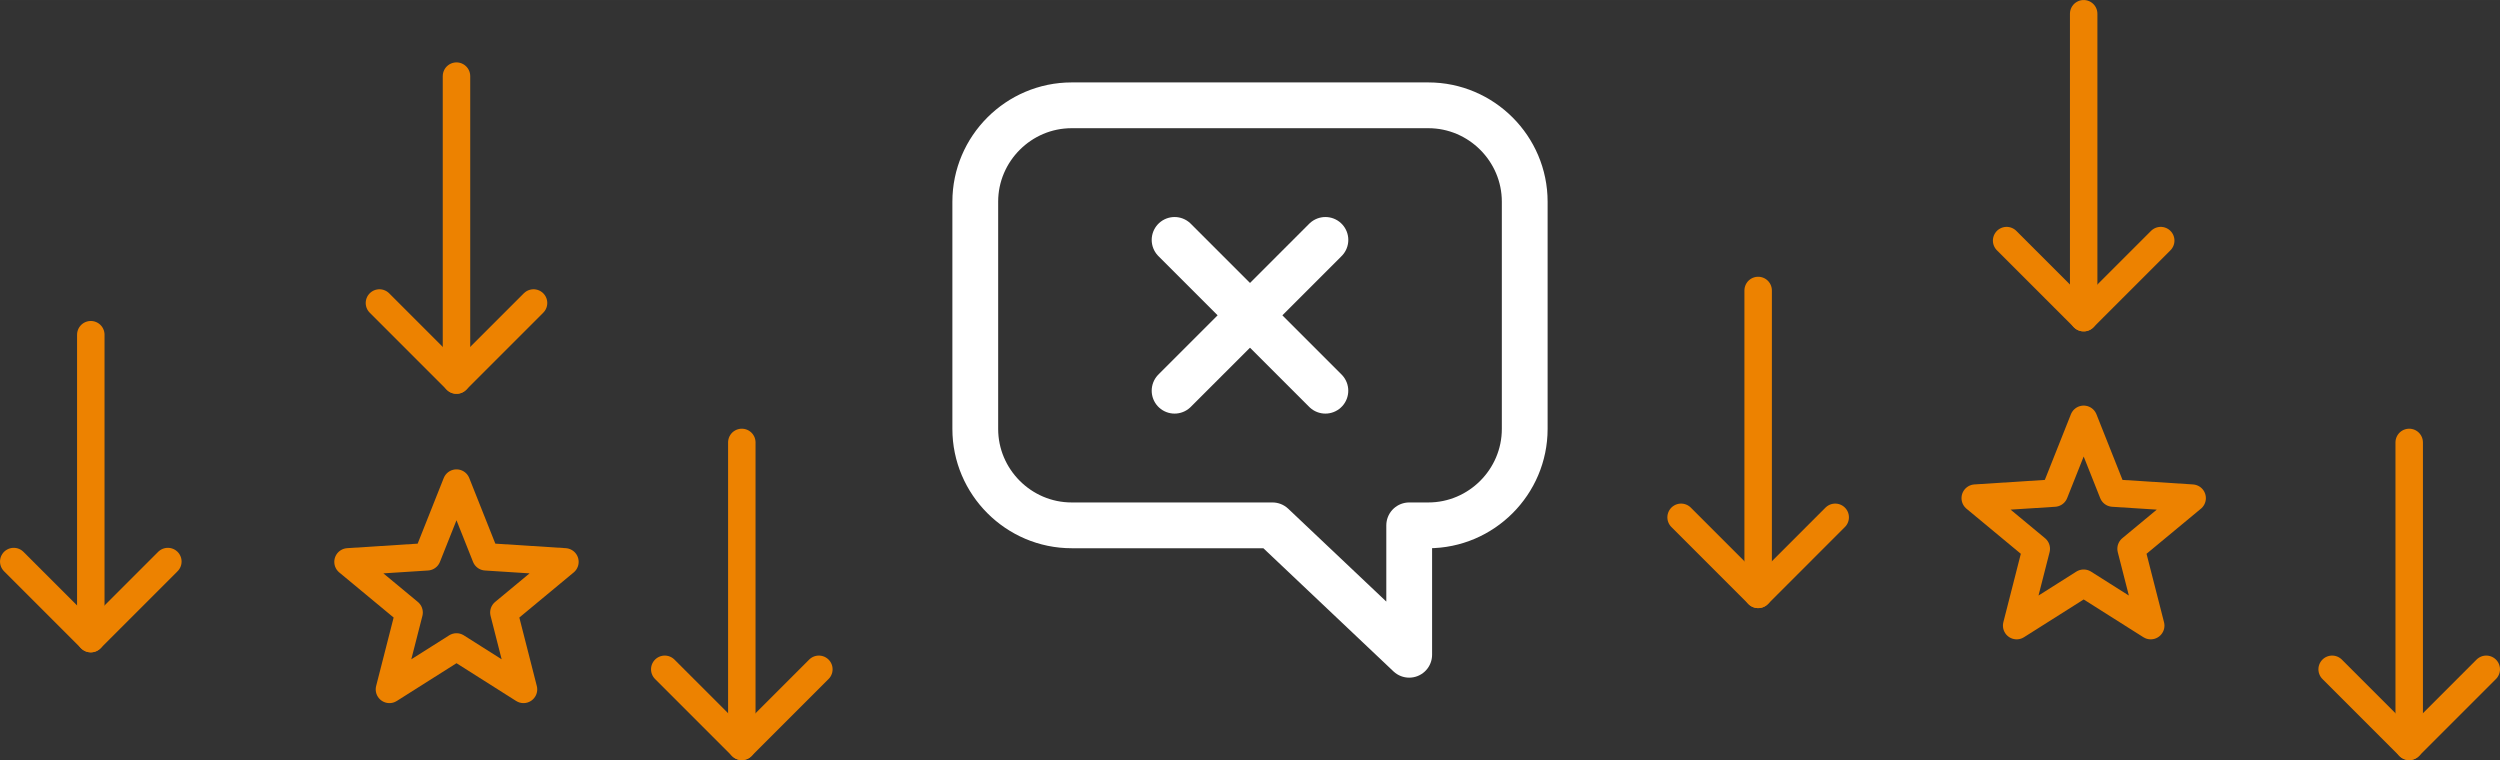
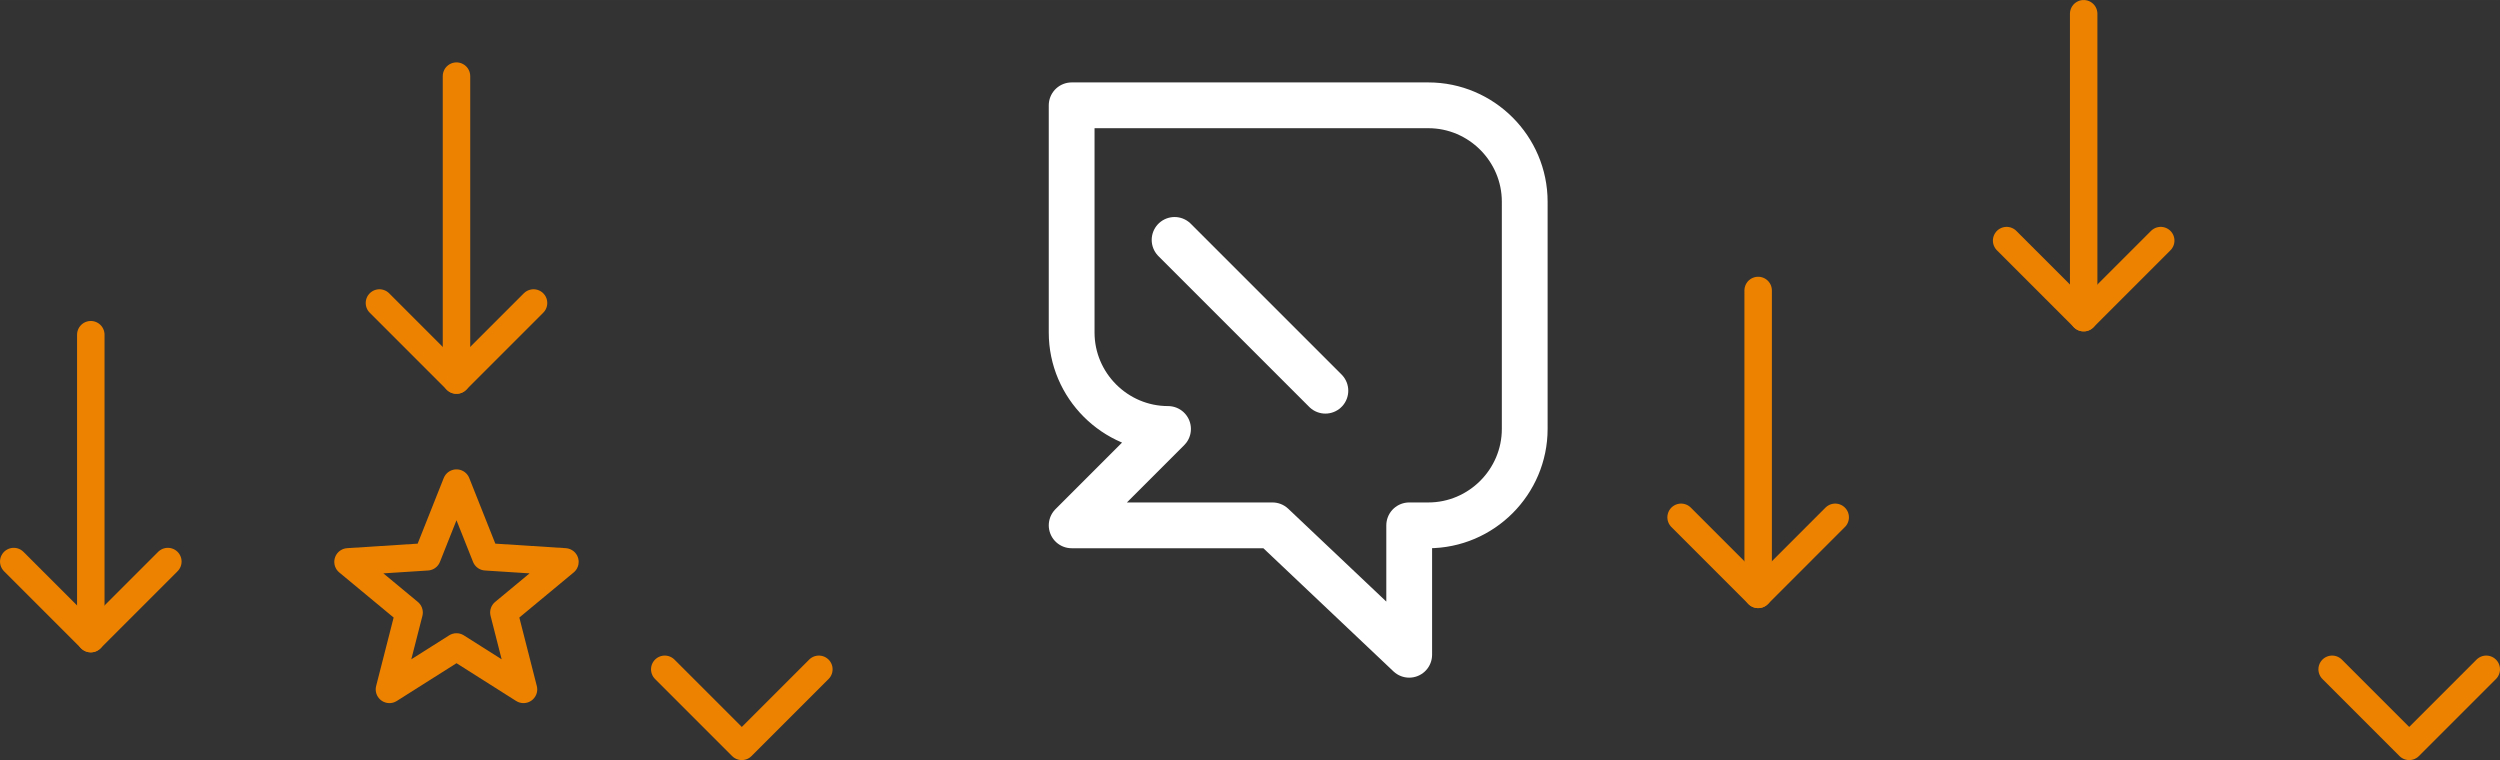
<svg xmlns="http://www.w3.org/2000/svg" xml:space="preserve" width="273px" height="83px" version="1.1" style="shape-rendering:geometricPrecision; text-rendering:geometricPrecision; image-rendering:optimizeQuality; fill-rule:evenodd; clip-rule:evenodd" viewBox="0 0 6946.5 2111.9">
  <rect x="0" y="0" width="6946.5" height="2111.9" fill="#333333" stroke="none" />
  <defs>
    <style type="text/css">
   
    .str1 {stroke:#ED8200;stroke-width:76.3;stroke-linecap:round;stroke-linejoin:round;stroke-miterlimit:2.613}
    .str0 {stroke:white;stroke-width:127.2;stroke-linecap:round;stroke-linejoin:round;stroke-miterlimit:2.613}
    .fil0 {fill:none}
   
  </style>
  </defs>
  <g id="Layer_x0020_1">
    <g id="_2730155393824">
-       <path class="fil0 str0" d="M2977.7 1459.7l558 0 379.9 359.6 0 -359.6 53.2 0c147.3,0 267.8,-120.6 267.8,-267.9l0 -631.4c0,-147.3 -120.5,-267.8 -267.8,-267.8l-991.1 0c-147.3,0 -267.8,120.5 -267.8,267.8l0 631.4c0,147.3 120.5,267.9 267.8,267.9z" />
+       <path class="fil0 str0" d="M2977.7 1459.7l558 0 379.9 359.6 0 -359.6 53.2 0c147.3,0 267.8,-120.6 267.8,-267.9l0 -631.4c0,-147.3 -120.5,-267.8 -267.8,-267.8l-991.1 0l0 631.4c0,147.3 120.5,267.9 267.8,267.9z" />
      <line class="fil0 str0" x1="3263.7" y1="666.6" x2="3682.7" y2="1085.6" />
-       <line class="fil0 str0" x1="3682.8" y1="666.6" x2="3263.7" y2="1085.6" />
      <line class="fil0 str1" x1="4885.2" y1="807.1" x2="4885.2" y2="1651.5" />
      <polyline class="fil0 str1" points="5099.3,1437.4 4885.2,1651.5 4671.1,1437.4 " />
      <line class="fil0 str1" x1="5789.7" y1="38.2" x2="5789.7" y2="882.6" />
      <polyline class="fil0 str1" points="6003.8,668.5 5789.7,882.6 5575.6,668.5 " />
-       <line class="fil0 str1" x1="6694.2" y1="1229.3" x2="6694.2" y2="2073.8" />
      <polyline class="fil0 str1" points="6908.3,1859.7 6694.2,2073.8 6480.1,1859.7 " />
-       <polygon class="fil0 str1" points="5789.7,1165.1 5871.1,1370 6091.1,1384.1 5921.4,1524.8 5976,1738.3 5789.7,1620.5 5603.5,1738.3 5658,1524.8 5488.4,1384.1 5708.3,1370 " />
      <line class="fil0 str1" x1="252.3" y1="930" x2="252.3" y2="1774.4" />
      <polyline class="fil0 str1" points="466.4,1560.3 252.3,1774.4 38.2,1560.3 " />
      <line class="fil0 str1" x1="1268.4" y1="211.5" x2="1268.4" y2="1056" />
      <polyline class="fil0 str1" points="1482.5,841.9 1268.4,1056 1054.3,841.9 " />
-       <line class="fil0 str1" x1="2061.2" y1="1229.3" x2="2061.2" y2="2073.8" />
      <polyline class="fil0 str1" points="2275.3,1859.7 2061.2,2073.8 1847.1,1859.7 " />
      <polygon class="fil0 str1" points="1268.4,1342.3 1349.8,1547.1 1569.7,1561.2 1400.1,1701.9 1454.6,1915.5 1268.4,1797.6 1082.1,1915.5 1136.7,1701.9 967,1561.2 1187,1547.1 " />
    </g>
  </g>
</svg>